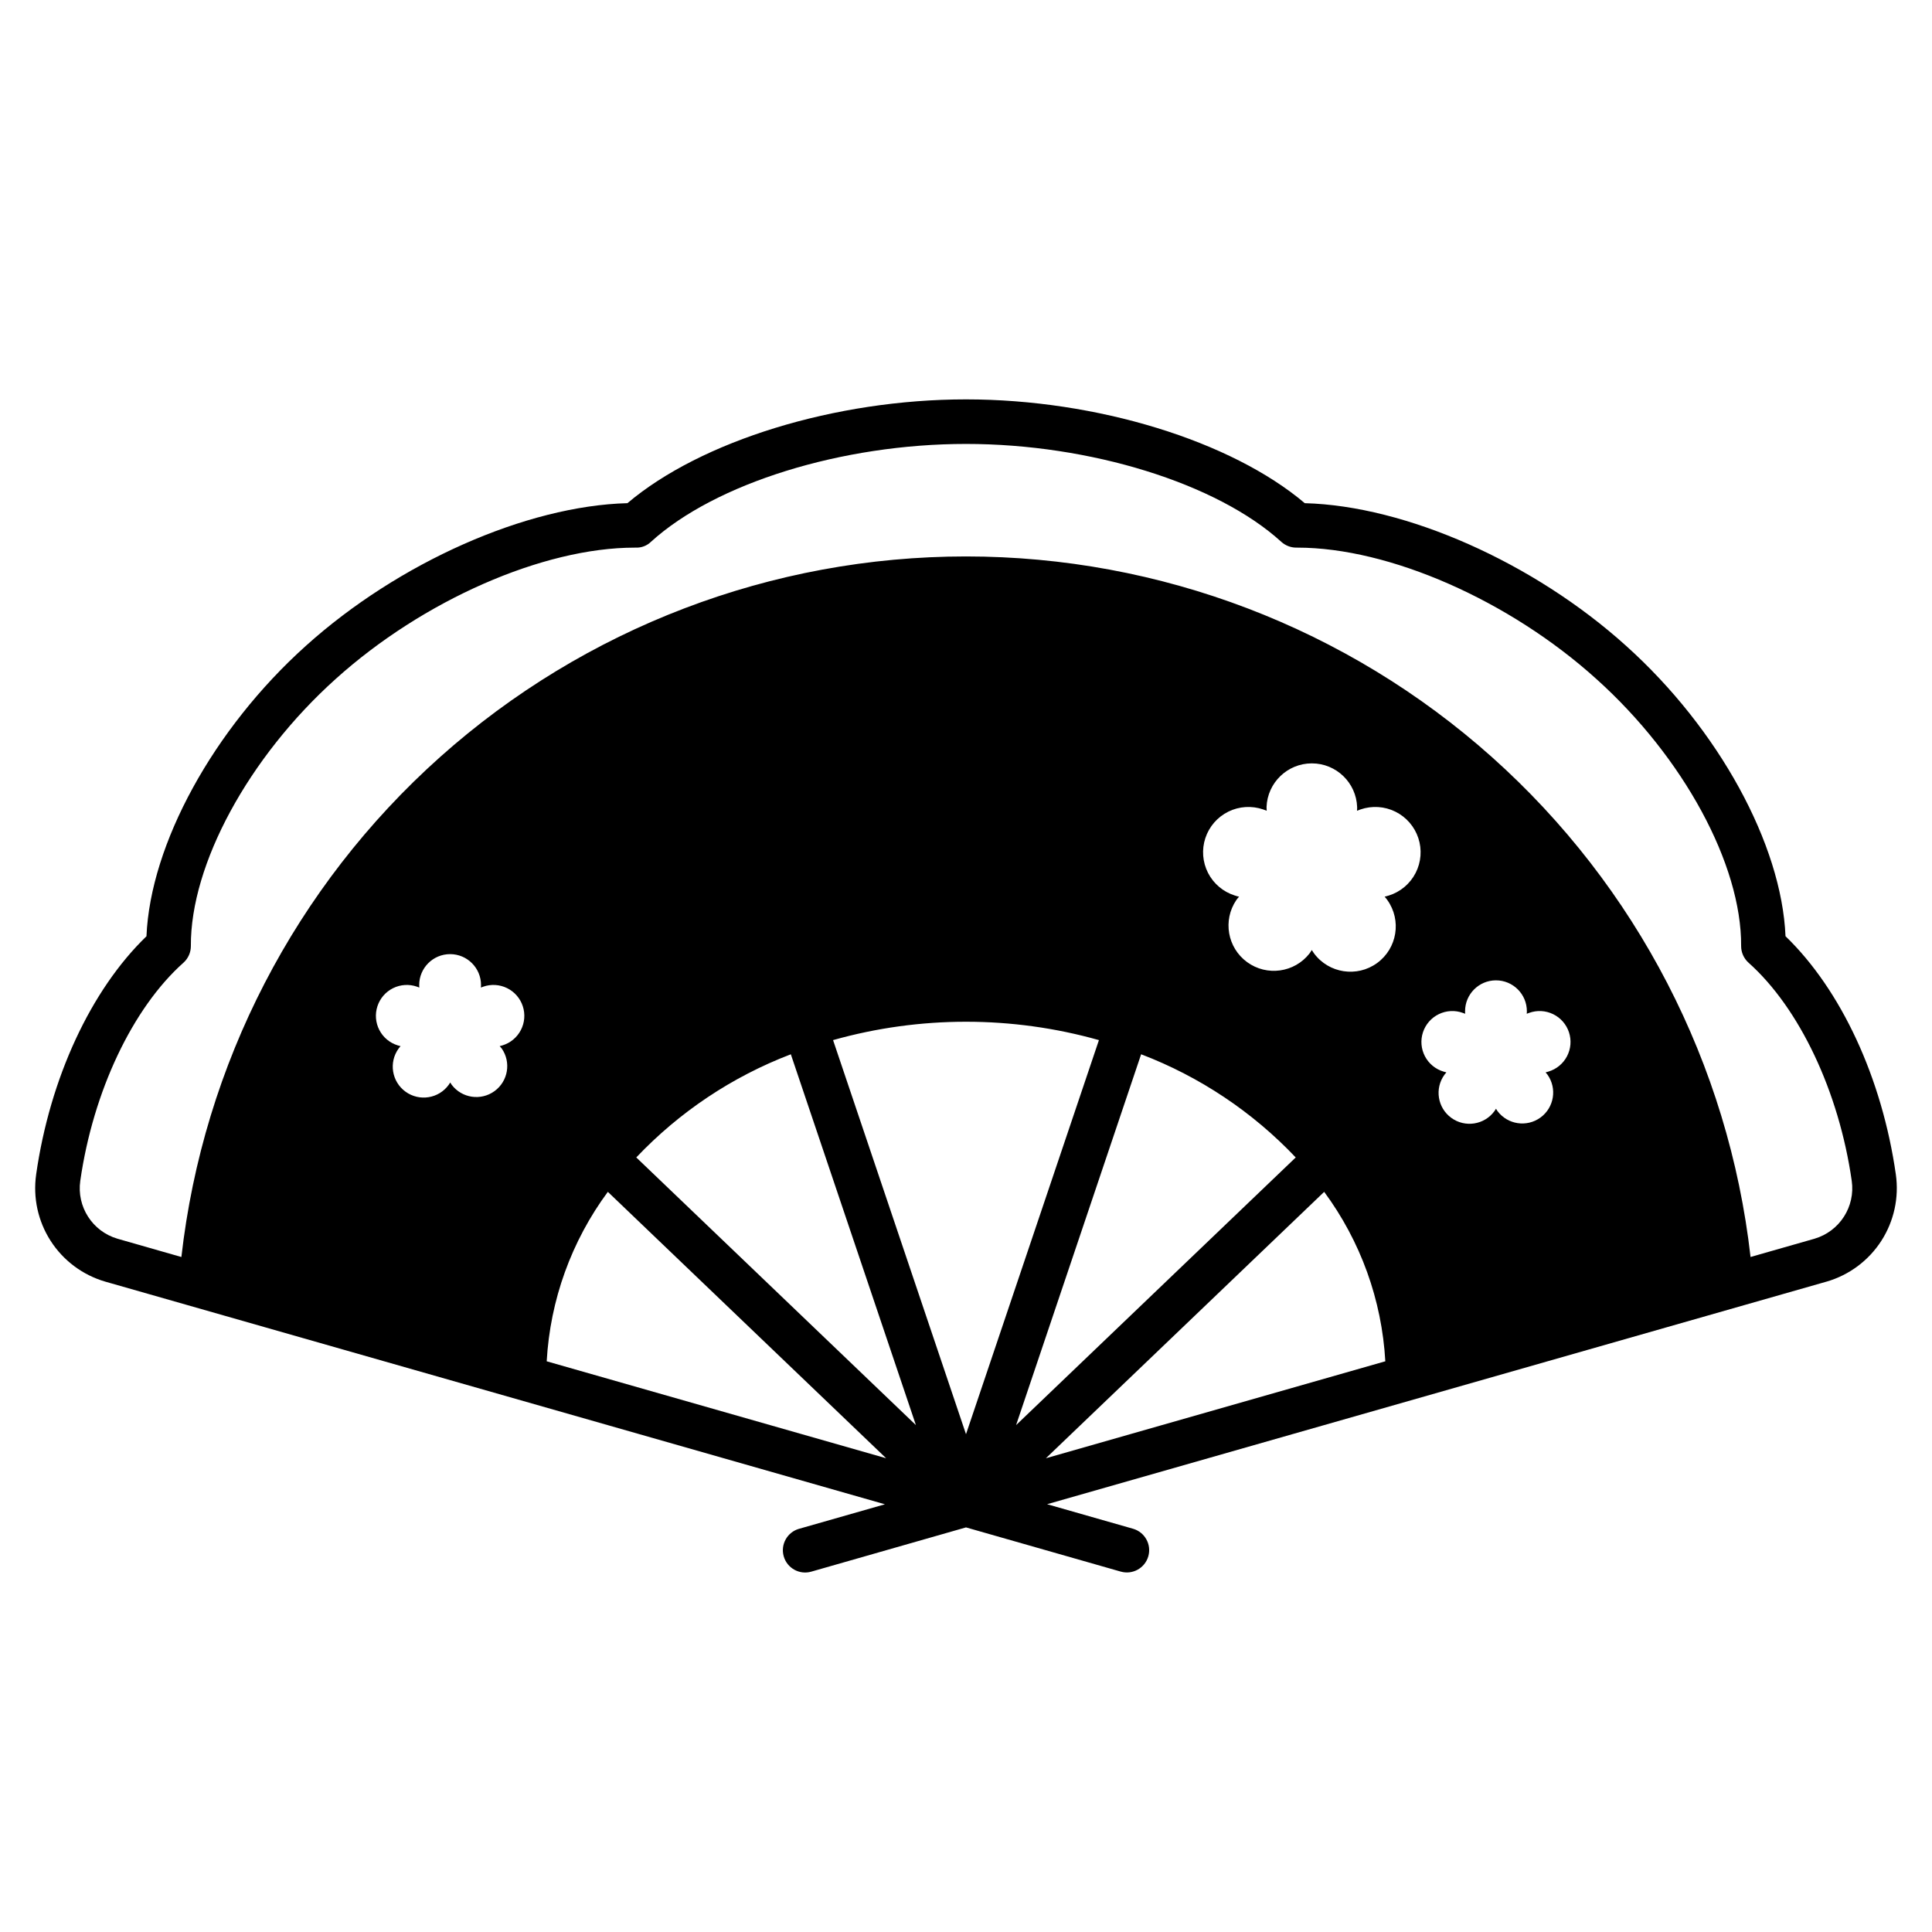
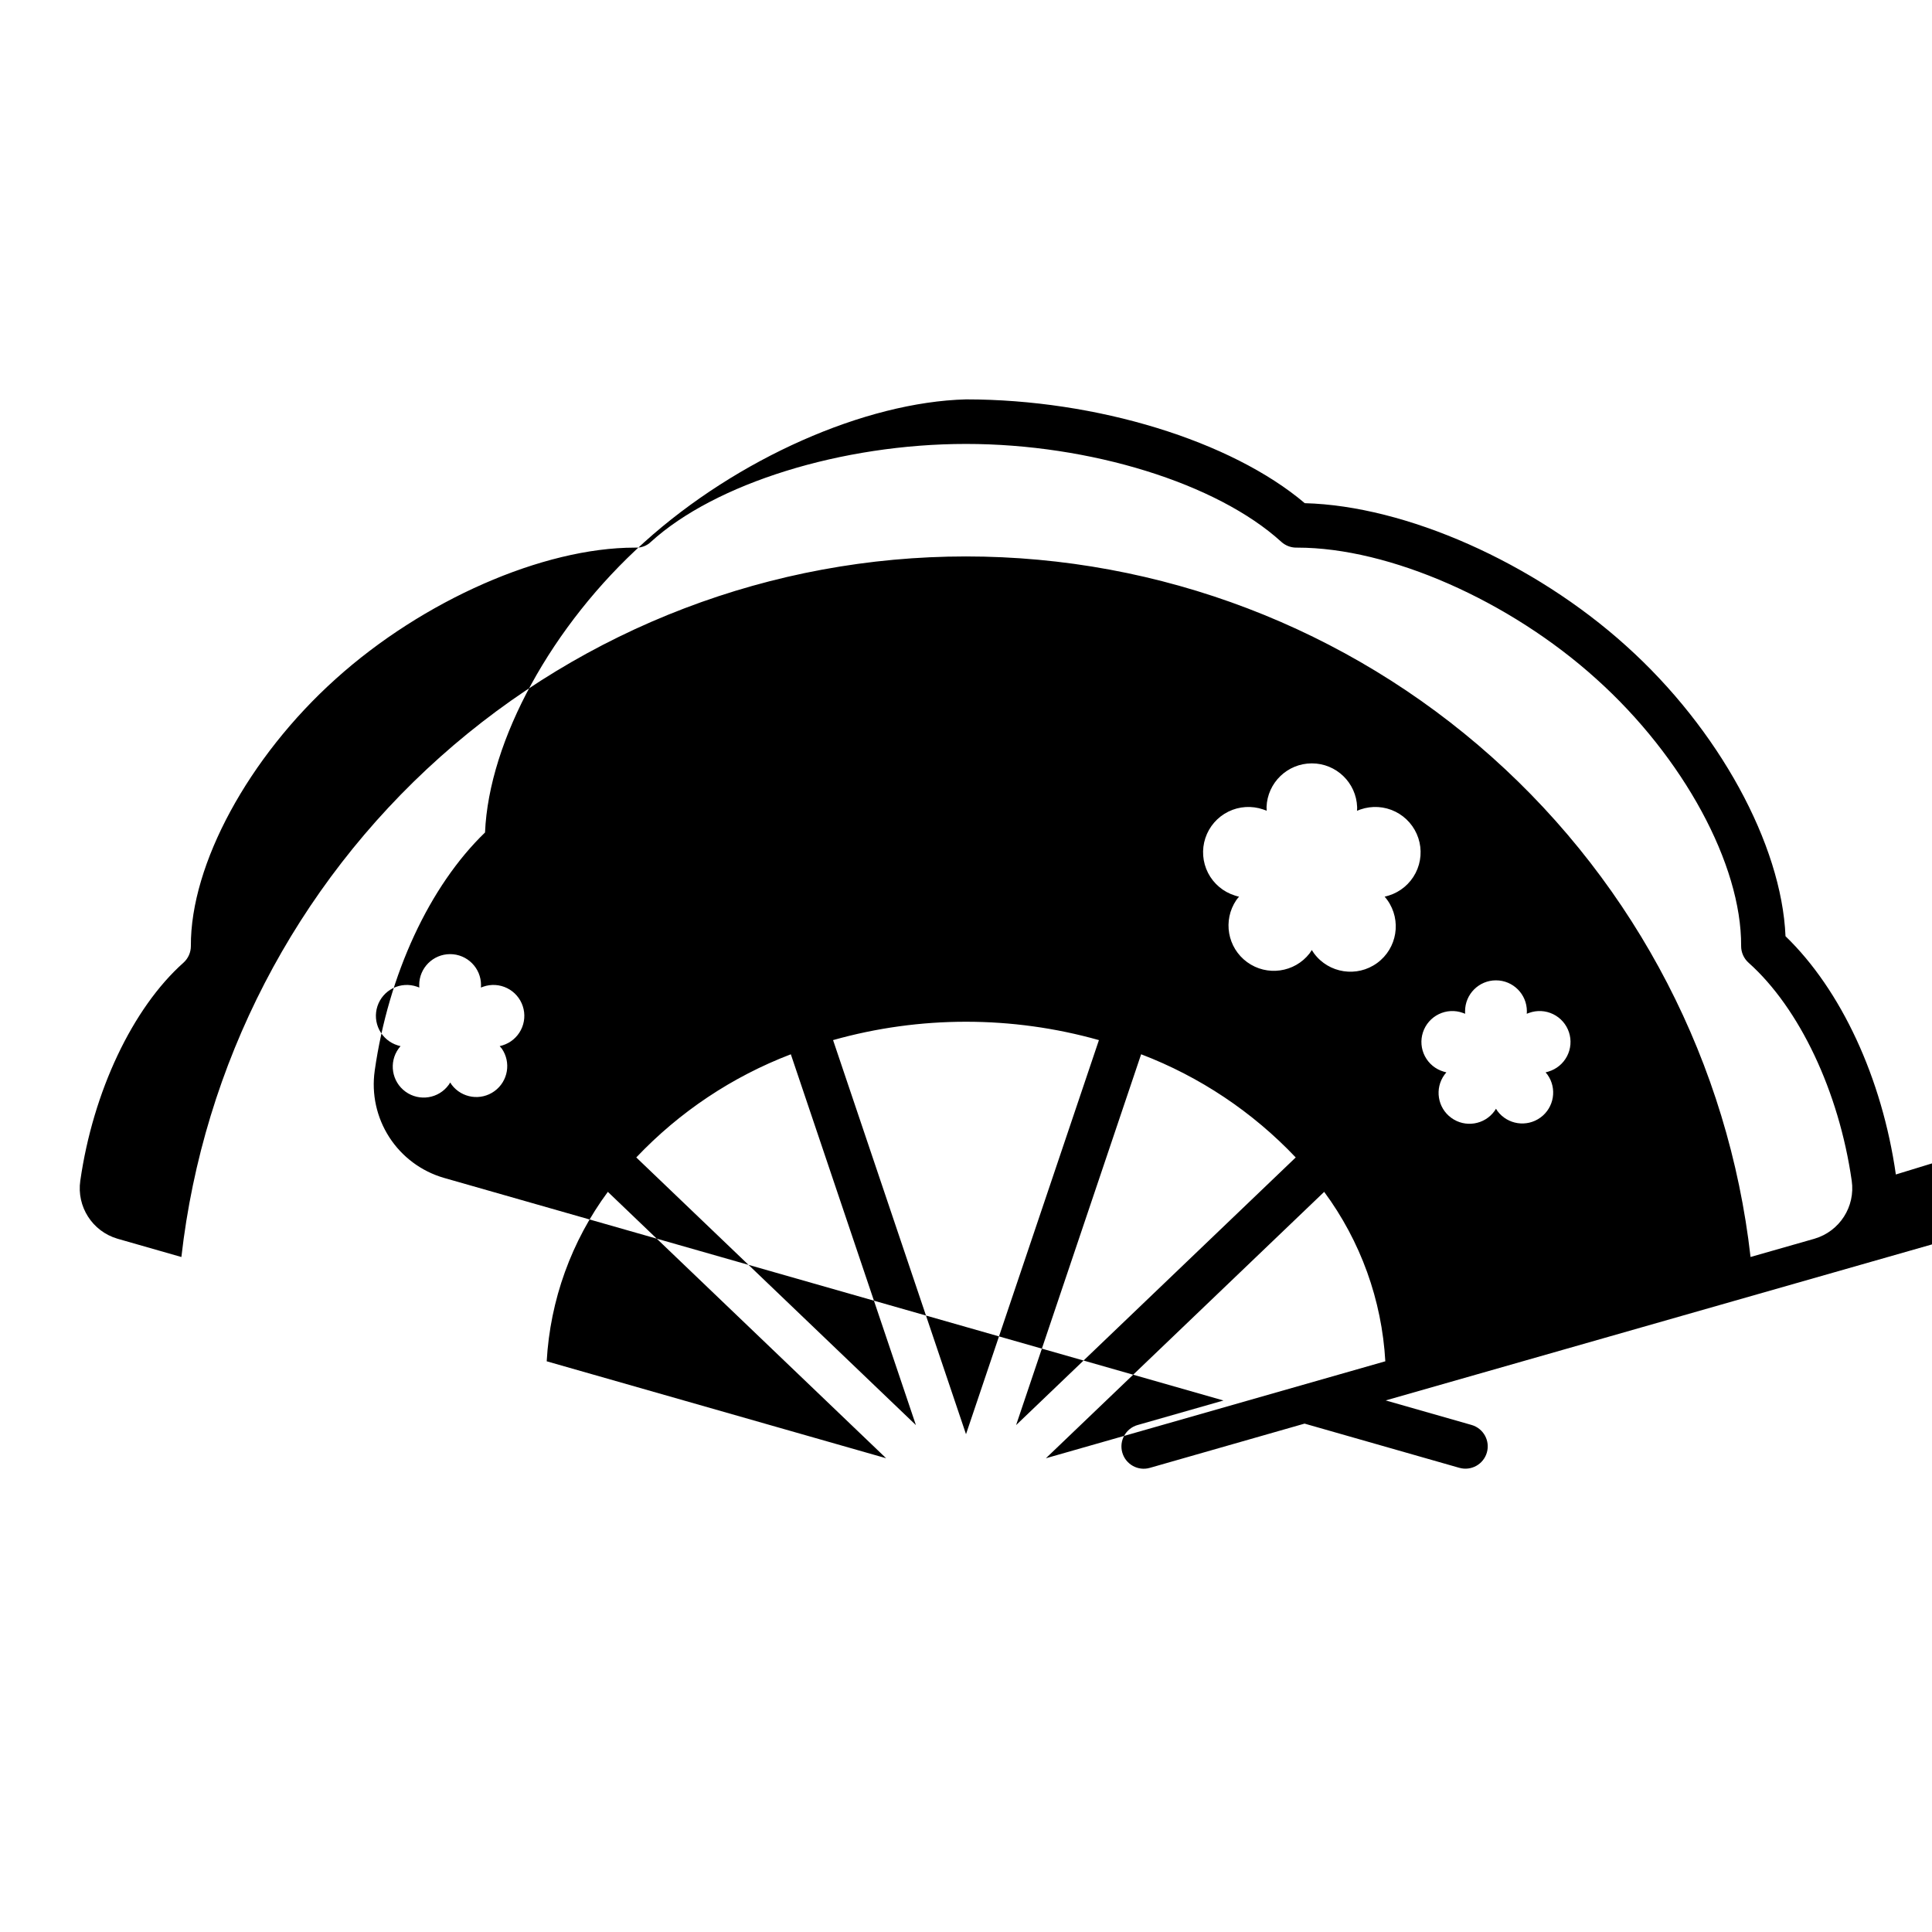
<svg xmlns="http://www.w3.org/2000/svg" fill="#000000" width="800px" height="800px" version="1.1" viewBox="144 144 512 512">
-   <path d="m646.42 455.25c-3.652-25.559-14.512-48.922-29.242-63.141-1.027-24.363-17.711-54.914-42.23-76.941-24.5-22.125-58.398-37.117-85.168-37.82-19.5-16.52-55.145-27.508-89.781-27.508s-70.219 10.988-89.723 27.504c-26.766 0.707-60.664 15.695-85.223 37.812-24.531 22.035-41.211 52.586-42.238 76.965-14.73 14.223-25.586 37.582-29.238 63.137l0.004 0.004c-0.875 6.137 0.492 12.387 3.852 17.602 3.359 5.211 8.488 9.039 14.441 10.777 51.656 14.75 206.64 59.012 206.64 59.012l-22.762 6.5v-0.004c-3.137 0.898-4.953 4.164-4.055 7.301 0.895 3.137 4.164 4.953 7.297 4.055l41.004-11.727 41.016 11.715v-0.004c3.137 0.898 6.402-0.918 7.301-4.055 0.895-3.137-0.922-6.402-4.059-7.301l-22.762-6.5s154.97-44.266 206.64-59.012v0.004c5.949-1.742 11.074-5.57 14.434-10.781 3.356-5.211 4.723-11.457 3.852-17.594zm-92.059-27.27c-0.25 0.082-0.508 0.152-0.762 0.211 0.18 0.195 0.348 0.398 0.504 0.613 2.59 3.664 1.758 8.727-1.871 11.363s-8.703 1.867-11.387-1.727c-0.141-0.199-0.273-0.402-0.391-0.613-0.125 0.207-0.262 0.418-0.395 0.613-2.66 3.66-7.785 4.469-11.445 1.809-3.66-2.66-4.469-7.785-1.809-11.445 0.152-0.215 0.32-0.418 0.5-0.613-0.25-0.059-0.512-0.129-0.762-0.211-2.121-0.633-3.898-2.094-4.922-4.055-1.027-1.961-1.215-4.254-0.523-6.356 0.691-2.102 2.203-3.836 4.195-4.805 1.988-0.969 4.285-1.094 6.363-0.34 0.211 0.07 0.422 0.148 0.625 0.234 0-0.219-0.027-0.441-0.027-0.664h0.004c0-4.523 3.664-8.191 8.188-8.191 4.527 0 8.191 3.668 8.191 8.191 0 0.223 0 0.445-0.027 0.664 0.199-0.086 0.395-0.164 0.621-0.234h0.004c2.078-0.754 4.375-0.629 6.363 0.34 1.992 0.969 3.504 2.703 4.195 4.805 0.691 2.102 0.504 4.394-0.523 6.356-1.023 1.961-2.801 3.422-4.922 4.055zm-42.691-45.441c3.816 5.367 2.602 12.805-2.727 16.68-5.328 3.871-12.777 2.734-16.707-2.555-0.211-0.289-0.41-0.586-0.594-0.898-0.184 0.305-0.395 0.605-0.594 0.898-3.984 5.102-11.301 6.129-16.535 2.32-5.234-3.809-6.512-11.082-2.883-16.445 0.227-0.316 0.473-0.621 0.738-0.906-0.371-0.082-0.746-0.188-1.121-0.312-3.07-0.961-5.625-3.113-7.094-5.973-1.469-2.863-1.727-6.195-0.719-9.246 1.008-3.055 3.199-5.578 6.082-7.004 2.883-1.426 6.215-1.633 9.254-0.582 0.312 0.098 0.617 0.215 0.918 0.344-0.023-0.324-0.039-0.648-0.039-0.98 0.234-6.461 5.539-11.578 12.004-11.578s11.77 5.117 12.004 11.578c0 0.332 0 0.656-0.039 0.98 0.301-0.129 0.605-0.246 0.918-0.344 3.039-1.051 6.371-0.844 9.254 0.582 2.883 1.426 5.074 3.949 6.082 7.004 1.008 3.051 0.75 6.383-0.719 9.246-1.469 2.859-4.023 5.012-7.09 5.973-0.371 0.121-0.746 0.227-1.117 0.312h-0.004c0.262 0.285 0.504 0.59 0.727 0.906zm-234.71 39.32c2.547 3.66 1.695 8.684-1.91 11.301-3.609 2.621-8.648 1.875-11.34-1.676-0.148-0.195-0.281-0.395-0.395-0.609-0.125 0.203-0.254 0.414-0.395 0.609-2.656 3.664-7.781 4.481-11.449 1.824-3.664-2.656-4.484-7.785-1.824-11.449 0.152-0.215 0.32-0.422 0.5-0.617-0.25-0.055-0.508-0.129-0.762-0.211l-0.004-0.004c-2.098-0.648-3.844-2.113-4.852-4.066-1.008-1.949-1.188-4.227-0.5-6.312 0.684-2.086 2.18-3.809 4.148-4.781s4.246-1.113 6.32-0.391c0.211 0.066 0.422 0.145 0.625 0.234-0.02-0.219-0.027-0.441-0.027-0.664v-0.004c0-4.523 3.668-8.188 8.191-8.188 4.523 0 8.191 3.664 8.191 8.188 0 0.223 0 0.445-0.027 0.664v0.004c0.203-0.09 0.414-0.168 0.625-0.234 2.074-0.723 4.352-0.582 6.32 0.391s3.465 2.695 4.148 4.781c0.688 2.086 0.508 4.363-0.5 6.312-1.008 1.953-2.754 3.418-4.852 4.066-0.254 0.082-0.512 0.156-0.762 0.211l-0.004 0.004c0.191 0.195 0.367 0.402 0.531 0.617zm11.918 82.898h0.004c0.914-16.227 6.543-31.832 16.203-44.906l73.75 70.598zm23.742-54.023c11.438-12.062 25.434-21.406 40.961-27.336l33.145 98.27zm52.152-31.094c23.039-6.488 47.418-6.488 70.457 0l-35.227 104.44zm81.641 3.754c15.531 5.93 29.531 15.277 40.969 27.344l-74.105 70.93zm-25.242 107.06 73.75-70.598c9.66 13.074 15.289 28.68 16.203 44.902zm203.7-58.18-16.961 4.844 0.004 0.004c-5.797-51.086-30.195-98.246-68.547-132.49-38.348-34.242-87.961-53.168-139.37-53.168-51.414 0-101.03 18.926-139.38 53.168-38.348 34.246-62.75 81.406-68.547 132.49l-16.953-4.852c-6.641-1.957-10.832-8.5-9.84-15.352 3.379-23.617 13.852-45.77 27.336-57.785 1.262-1.129 1.98-2.746 1.969-4.441-0.121-21.594 15.301-50.027 38.375-70.758 23.145-20.859 54.953-34.805 79.262-34.805h0.289c1.488 0.055 2.934-0.5 4-1.539 17.043-15.516 50.602-25.941 83.492-25.941 32.887 0 66.516 10.426 83.555 25.941 1.086 0.988 2.504 1.539 3.973 1.539h0.312c24.332 0 56.121 13.957 79.211 34.809 23.07 20.727 38.492 49.16 38.367 70.754-0.012 1.695 0.707 3.312 1.969 4.441 13.484 12.016 23.957 34.16 27.34 57.789 0.992 6.852-3.207 13.391-9.848 15.348z" />
+   <path d="m646.42 455.25c-3.652-25.559-14.512-48.922-29.242-63.141-1.027-24.363-17.711-54.914-42.23-76.941-24.5-22.125-58.398-37.117-85.168-37.82-19.5-16.52-55.145-27.508-89.781-27.508c-26.766 0.707-60.664 15.695-85.223 37.812-24.531 22.035-41.211 52.586-42.238 76.965-14.73 14.223-25.586 37.582-29.238 63.137l0.004 0.004c-0.875 6.137 0.492 12.387 3.852 17.602 3.359 5.211 8.488 9.039 14.441 10.777 51.656 14.75 206.64 59.012 206.64 59.012l-22.762 6.5v-0.004c-3.137 0.898-4.953 4.164-4.055 7.301 0.895 3.137 4.164 4.953 7.297 4.055l41.004-11.727 41.016 11.715v-0.004c3.137 0.898 6.402-0.918 7.301-4.055 0.895-3.137-0.922-6.402-4.059-7.301l-22.762-6.5s154.97-44.266 206.64-59.012v0.004c5.949-1.742 11.074-5.57 14.434-10.781 3.356-5.211 4.723-11.457 3.852-17.594zm-92.059-27.27c-0.25 0.082-0.508 0.152-0.762 0.211 0.18 0.195 0.348 0.398 0.504 0.613 2.59 3.664 1.758 8.727-1.871 11.363s-8.703 1.867-11.387-1.727c-0.141-0.199-0.273-0.402-0.391-0.613-0.125 0.207-0.262 0.418-0.395 0.613-2.66 3.66-7.785 4.469-11.445 1.809-3.66-2.66-4.469-7.785-1.809-11.445 0.152-0.215 0.32-0.418 0.5-0.613-0.25-0.059-0.512-0.129-0.762-0.211-2.121-0.633-3.898-2.094-4.922-4.055-1.027-1.961-1.215-4.254-0.523-6.356 0.691-2.102 2.203-3.836 4.195-4.805 1.988-0.969 4.285-1.094 6.363-0.34 0.211 0.07 0.422 0.148 0.625 0.234 0-0.219-0.027-0.441-0.027-0.664h0.004c0-4.523 3.664-8.191 8.188-8.191 4.527 0 8.191 3.668 8.191 8.191 0 0.223 0 0.445-0.027 0.664 0.199-0.086 0.395-0.164 0.621-0.234h0.004c2.078-0.754 4.375-0.629 6.363 0.34 1.992 0.969 3.504 2.703 4.195 4.805 0.691 2.102 0.504 4.394-0.523 6.356-1.023 1.961-2.801 3.422-4.922 4.055zm-42.691-45.441c3.816 5.367 2.602 12.805-2.727 16.68-5.328 3.871-12.777 2.734-16.707-2.555-0.211-0.289-0.41-0.586-0.594-0.898-0.184 0.305-0.395 0.605-0.594 0.898-3.984 5.102-11.301 6.129-16.535 2.32-5.234-3.809-6.512-11.082-2.883-16.445 0.227-0.316 0.473-0.621 0.738-0.906-0.371-0.082-0.746-0.188-1.121-0.312-3.07-0.961-5.625-3.113-7.094-5.973-1.469-2.863-1.727-6.195-0.719-9.246 1.008-3.055 3.199-5.578 6.082-7.004 2.883-1.426 6.215-1.633 9.254-0.582 0.312 0.098 0.617 0.215 0.918 0.344-0.023-0.324-0.039-0.648-0.039-0.98 0.234-6.461 5.539-11.578 12.004-11.578s11.77 5.117 12.004 11.578c0 0.332 0 0.656-0.039 0.98 0.301-0.129 0.605-0.246 0.918-0.344 3.039-1.051 6.371-0.844 9.254 0.582 2.883 1.426 5.074 3.949 6.082 7.004 1.008 3.051 0.75 6.383-0.719 9.246-1.469 2.859-4.023 5.012-7.09 5.973-0.371 0.121-0.746 0.227-1.117 0.312h-0.004c0.262 0.285 0.504 0.59 0.727 0.906zm-234.71 39.32c2.547 3.66 1.695 8.684-1.91 11.301-3.609 2.621-8.648 1.875-11.34-1.676-0.148-0.195-0.281-0.395-0.395-0.609-0.125 0.203-0.254 0.414-0.395 0.609-2.656 3.664-7.781 4.481-11.449 1.824-3.664-2.656-4.484-7.785-1.824-11.449 0.152-0.215 0.32-0.422 0.5-0.617-0.25-0.055-0.508-0.129-0.762-0.211l-0.004-0.004c-2.098-0.648-3.844-2.113-4.852-4.066-1.008-1.949-1.188-4.227-0.5-6.312 0.684-2.086 2.18-3.809 4.148-4.781s4.246-1.113 6.32-0.391c0.211 0.066 0.422 0.145 0.625 0.234-0.02-0.219-0.027-0.441-0.027-0.664v-0.004c0-4.523 3.668-8.188 8.191-8.188 4.523 0 8.191 3.664 8.191 8.188 0 0.223 0 0.445-0.027 0.664v0.004c0.203-0.09 0.414-0.168 0.625-0.234 2.074-0.723 4.352-0.582 6.32 0.391s3.465 2.695 4.148 4.781c0.688 2.086 0.508 4.363-0.5 6.312-1.008 1.953-2.754 3.418-4.852 4.066-0.254 0.082-0.512 0.156-0.762 0.211l-0.004 0.004c0.191 0.195 0.367 0.402 0.531 0.617zm11.918 82.898h0.004c0.914-16.227 6.543-31.832 16.203-44.906l73.75 70.598zm23.742-54.023c11.438-12.062 25.434-21.406 40.961-27.336l33.145 98.27zm52.152-31.094c23.039-6.488 47.418-6.488 70.457 0l-35.227 104.44zm81.641 3.754c15.531 5.93 29.531 15.277 40.969 27.344l-74.105 70.93zm-25.242 107.06 73.75-70.598c9.66 13.074 15.289 28.68 16.203 44.902zm203.7-58.18-16.961 4.844 0.004 0.004c-5.797-51.086-30.195-98.246-68.547-132.49-38.348-34.242-87.961-53.168-139.37-53.168-51.414 0-101.03 18.926-139.38 53.168-38.348 34.246-62.75 81.406-68.547 132.49l-16.953-4.852c-6.641-1.957-10.832-8.5-9.84-15.352 3.379-23.617 13.852-45.77 27.336-57.785 1.262-1.129 1.98-2.746 1.969-4.441-0.121-21.594 15.301-50.027 38.375-70.758 23.145-20.859 54.953-34.805 79.262-34.805h0.289c1.488 0.055 2.934-0.5 4-1.539 17.043-15.516 50.602-25.941 83.492-25.941 32.887 0 66.516 10.426 83.555 25.941 1.086 0.988 2.504 1.539 3.973 1.539h0.312c24.332 0 56.121 13.957 79.211 34.809 23.07 20.727 38.492 49.16 38.367 70.754-0.012 1.695 0.707 3.312 1.969 4.441 13.484 12.016 23.957 34.16 27.34 57.789 0.992 6.852-3.207 13.391-9.848 15.348z" />
</svg>